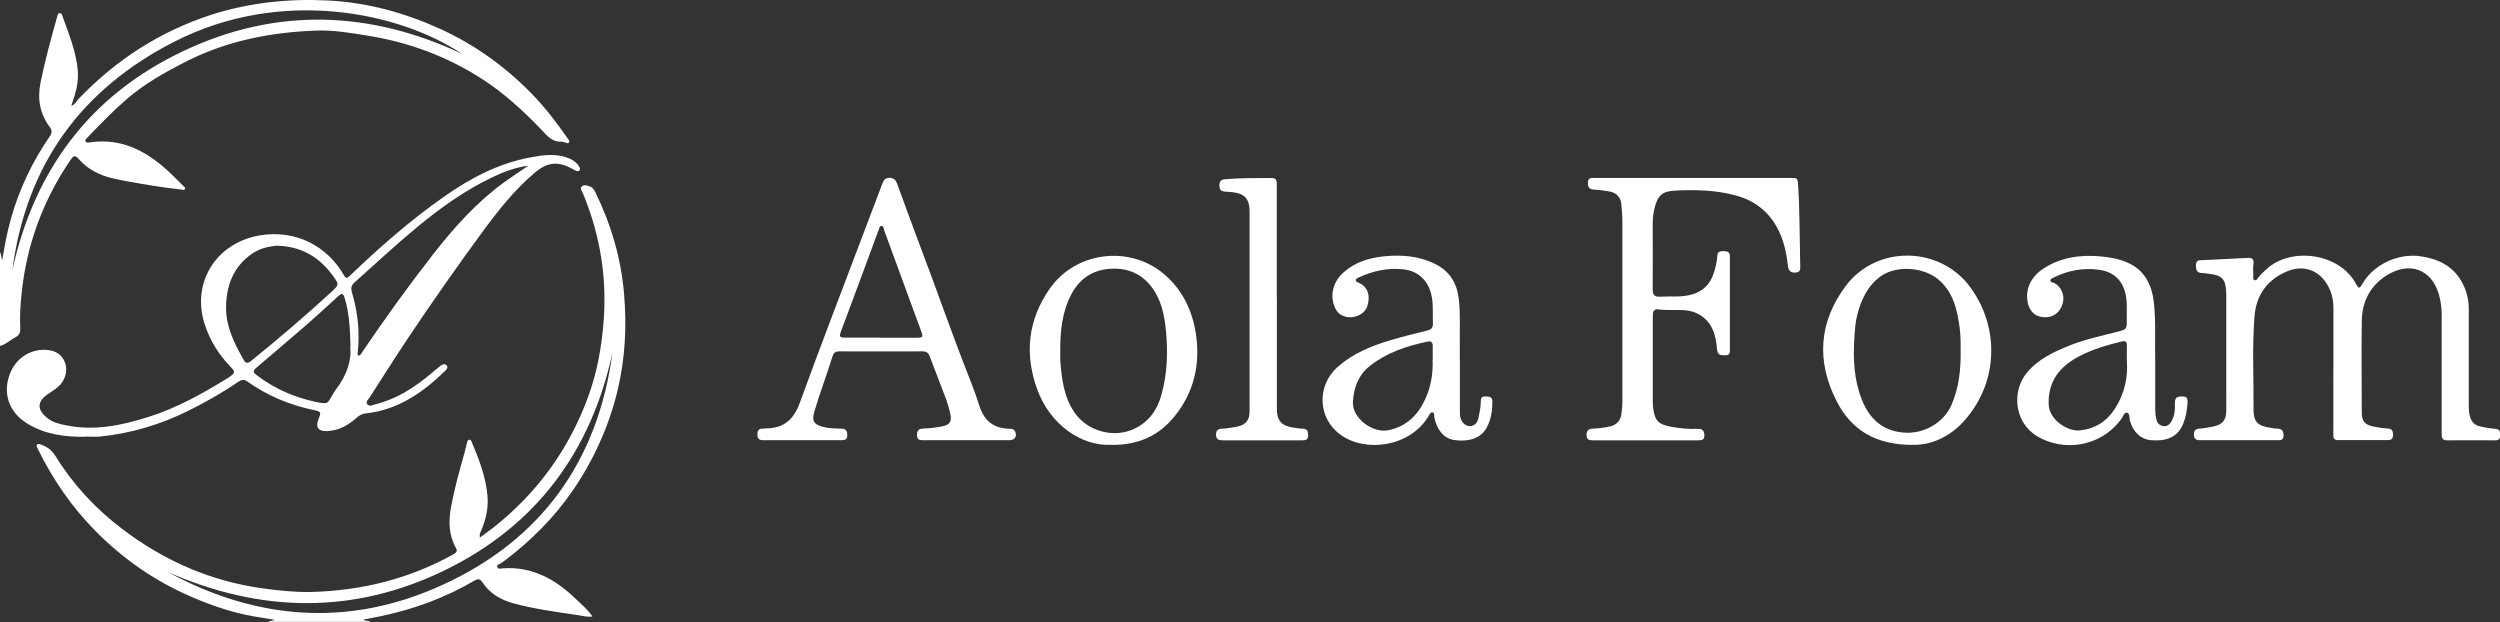
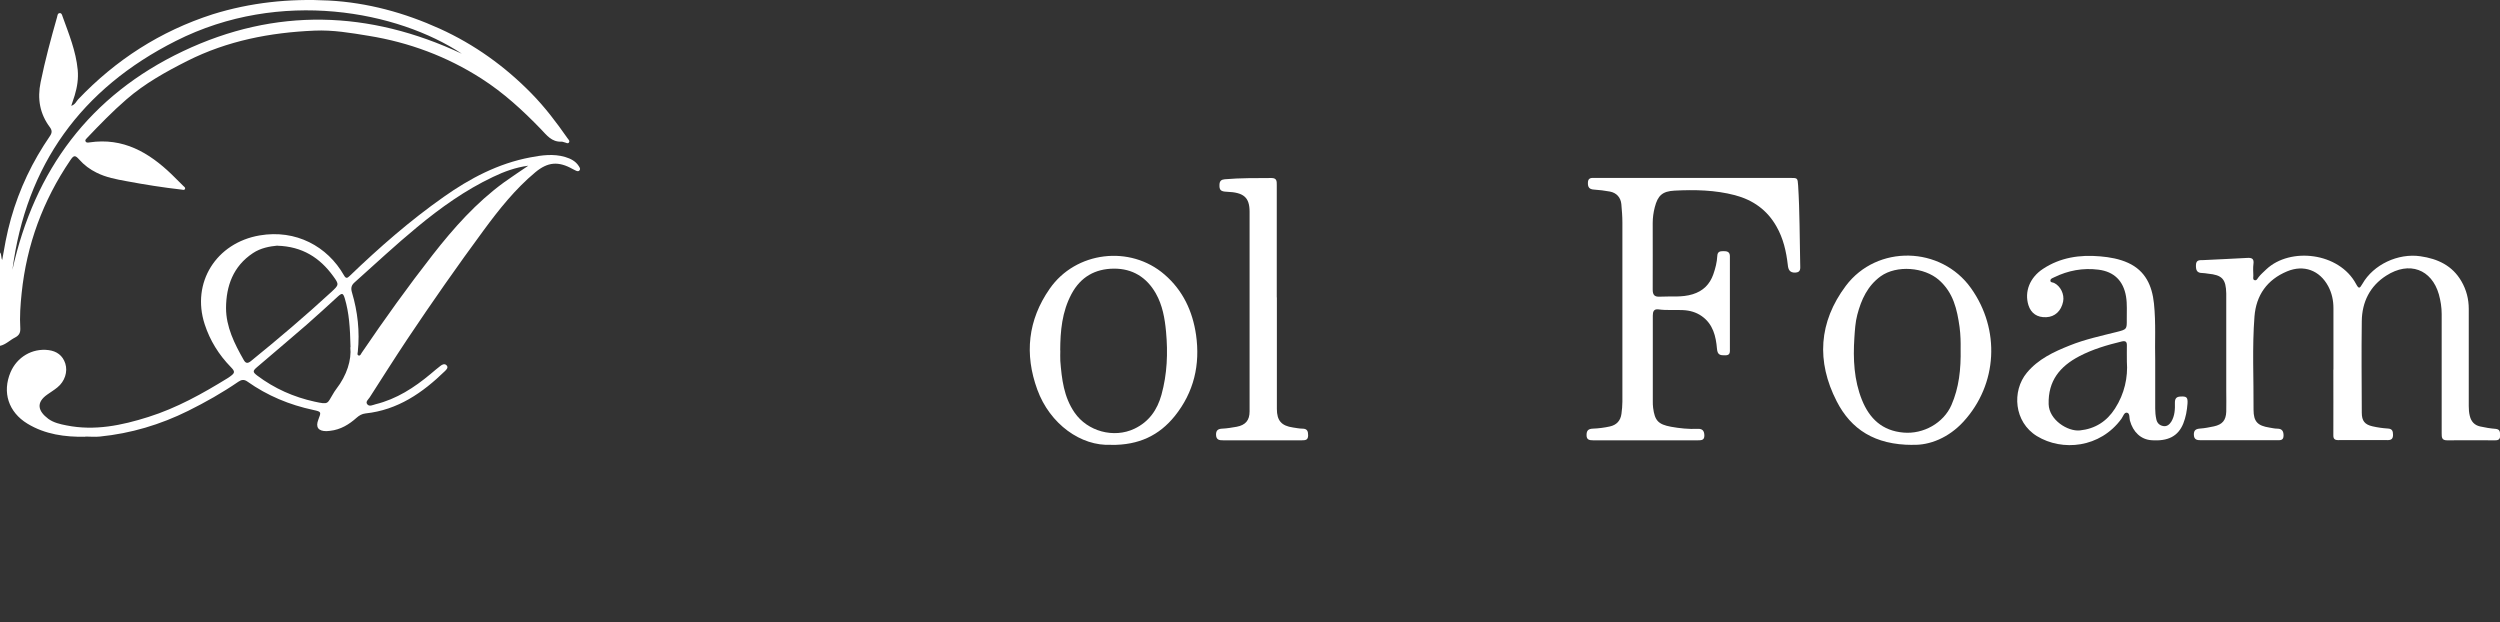
<svg xmlns="http://www.w3.org/2000/svg" id="_レイヤー_2" data-name="レイヤー 2" viewBox="0 0 240 59.72">
  <rect x="0" y="0" width="240" height="59.72" fill="#333333" stroke="none" />
  <defs>
    <style>
      .cls-1 {
        fill: #fff;
        stroke-width: 0px;
      }
    </style>
  </defs>
  <g id="_レイヤー_1-2" data-name="レイヤー 1">
    <g>
-       <path class="cls-1" d="M25.71,59.72c.18-.15.41-.08.63-.22-.68-.11-1.37-.22-2.05-.34-2.07-.37-4.03-1.05-5.95-1.88-3.47-1.5-6.51-3.61-9.15-6.28-2.3-2.32-4.13-4.98-5.56-7.91-.06-.12-.18-.27-.08-.39.13-.15.3-.05.44,0,.53.19.97.5,1.28,1,1.71,2.77,3.88,5.13,6.48,7.09,4.04,3.07,8.55,5.04,13.6,5.71,1.49.2,2.98.36,4.48.33,4.86-.12,9.46-1.25,13.72-3.63.26-.15.39-.29.22-.59-.7-1.25-.72-2.58-.47-3.94.33-1.78.82-3.53,1.31-5.27.09-.31.15-.62.23-.93.03-.12.08-.25.23-.26.13,0,.17.12.21.21.71,1.67,1.36,3.36,1.52,5.19.1,1.16-.15,2.26-.6,3.32-.07.17-.2.34-.13.67.46-.34.89-.63,1.29-.95,4.23-3.34,7.27-7.54,9.11-12.58.87-2.38,1.31-4.85,1.49-7.39.29-4.06-.34-7.96-1.84-11.73-.05-.13-.12-.26-.16-.39-.07-.22-.34-.47-.1-.67.22-.19.55-.08.82.03.25.1.37.32.48.55,1.51,3.08,2.46,6.31,2.75,9.73.27,3.15.11,6.27-.64,9.36-.85,3.47-2.31,6.66-4.34,9.61-1.76,2.54-3.92,4.69-6.36,6.56-.14.11-.3.2-.43.31-.15.12-.48.15-.4.41.06.2.35.13.53.11,2.82-.2,5.04,1.04,6.98,2.91.55.53,1.14,1.01,1.63,1.71-.53.08-.97-.07-1.41-.13-2.08-.31-4.17-.58-6.21-1.14-1.22-.33-2.26-.96-2.97-2.04-.23-.34-.44-.31-.76-.12-2.76,1.62-5.73,2.71-8.86,3.38-.57.12-1.15.22-1.73.34,0,0-.01.03-.02.06.21.1.46.02.65.17h-9.86ZM58.8,33.84c-2.05,9.49-7.31,16.62-16.09,20.9-8.76,4.27-17.69,4.09-26.57.19,8.53,4.63,17.37,5.29,26.23,1.27,9.59-4.34,15.04-11.94,16.43-22.37Z" />
      <path class="cls-1" d="M0,24.23c.17.21.08.48.21.73.11-.61.21-1.21.33-1.82.57-2.92,1.6-5.67,3.09-8.24.36-.63.76-1.24,1.17-1.85.2-.29.21-.53,0-.82-.98-1.3-1.23-2.74-.9-4.34.43-2.11.99-4.18,1.58-6.25.04-.14.04-.36.24-.38.2-.02.24.19.29.33.6,1.67,1.28,3.31,1.45,5.11.08.85-.05,1.66-.29,2.46-.09.3-.2.6-.33,1,.39-.13.48-.43.66-.62,3.62-3.8,7.89-6.55,12.92-8.17C24.05.24,27.77-.15,31.56.05c3.73.2,7.27,1.17,10.67,2.71,3.32,1.51,6.23,3.6,8.77,6.19,1.3,1.32,2.42,2.8,3.48,4.32.08.12.26.25.13.42-.11.14-.26,0-.4-.02-.1-.02-.21-.08-.31-.07-.95.04-1.41-.62-1.99-1.22-1.73-1.79-3.56-3.47-5.68-4.83-3.32-2.13-6.95-3.48-10.83-4.11-1.72-.28-3.45-.58-5.21-.5-4.25.18-8.35.97-12.19,2.9-2.08,1.05-4.1,2.17-5.86,3.7-1.33,1.15-2.56,2.42-3.78,3.7-.08.09-.21.18-.15.32.07.17.25.13.38.11,3.23-.48,5.7.96,7.9,3.08.37.36.74.73,1.1,1.09.08.08.23.16.17.3-.07.15-.22.07-.34.06-1.77-.2-3.53-.48-5.29-.81-.98-.18-1.96-.36-2.87-.82-.63-.31-1.18-.72-1.65-1.25-.4-.45-.53-.43-.87.08-2.62,3.86-4.18,8.1-4.66,12.73-.12,1.13-.2,2.27-.13,3.4.02.43-.13.68-.52.88-.48.24-.87.67-1.43.79v-8.95ZM1.19,25.91C3.31,16.33,8.63,9.16,17.56,4.92c8.9-4.23,17.89-3.93,26.78.24-6.12-4.06-17.39-6.32-27.46-1.23C7.8,8.51,2.51,15.83,1.19,25.91Z" />
      <path class="cls-1" d="M8.19,41.93c-1.95.03-3.85-.22-5.56-1.26-1.82-1.11-2.43-3.01-1.62-4.93.62-1.46,2.08-2.33,3.65-2.13.78.1,1.36.51,1.61,1.29.25.79-.05,1.72-.76,2.29-.3.25-.64.45-.96.68-1.12.78-.9,1.6.09,2.34.51.37,1.13.51,1.75.63,2.7.54,5.29,0,7.85-.81,2.73-.86,5.2-2.24,7.62-3.73.08-.05.15-.1.22-.15.49-.35.5-.48.08-.91-1.15-1.18-2-2.54-2.51-4.11-1.3-4,1.11-7.82,5.28-8.53,3.47-.59,6.5,1.04,8.09,3.83.18.32.31.3.55.06,2.84-2.73,5.8-5.32,9.03-7.59,2.52-1.78,5.23-3.21,8.31-3.79,1.1-.21,2.22-.37,3.34-.04.53.16,1,.39,1.31.87.08.13.2.28.06.43-.12.13-.27.04-.4-.02-.08-.04-.16-.08-.24-.12-1.37-.77-2.39-.69-3.59.31-1.93,1.61-3.48,3.56-4.96,5.57-2.52,3.42-4.96,6.91-7.32,10.44-1.23,1.85-2.42,3.73-3.62,5.6-.13.2-.42.41-.24.65.2.27.53.08.8.01,2.03-.5,3.72-1.6,5.29-2.91.31-.26.62-.53.95-.78.17-.13.4-.24.58-.05.2.21,0,.4-.15.55-2.15,2.09-4.53,3.74-7.63,4.07-.34.04-.6.19-.85.41-.73.65-1.54,1.15-2.55,1.26-.12.01-.25.03-.37.03-.77,0-1.04-.39-.76-1.1.29-.75.3-.76-.47-.93-2.3-.49-4.42-1.37-6.34-2.73-.31-.22-.57-.19-.87.02-1.53,1.05-3.14,1.96-4.81,2.79-2.68,1.33-5.5,2.17-8.48,2.47-.46.05-.93,0-1.39,0ZM26.63,23.58c-.74.07-1.6.22-2.35.72-1.9,1.26-2.57,3.16-2.58,5.27,0,1.81.81,3.43,1.7,4.99.18.32.37.36.68.11,2.64-2.14,5.23-4.34,7.73-6.64.73-.68.77-.71.17-1.53-1.28-1.76-2.96-2.84-5.35-2.91ZM50.7,15.91c-1.2.16-2.3.56-3.36,1.07-2.66,1.26-5.03,2.95-7.29,4.82-2.06,1.7-4.01,3.52-6,5.3-.32.28-.39.55-.26.98.55,1.85.76,3.75.56,5.68-.01.13-.1.32.09.37.16.04.21-.16.29-.27,2.18-3.21,4.44-6.36,6.82-9.41,2.01-2.57,4.17-5,6.83-6.94.76-.55,1.55-1.06,2.32-1.59ZM33.65,33.34c-.04-1.9-.14-3.31-.55-4.69-.16-.52-.26-.55-.67-.18-1,.91-1.99,1.83-3.01,2.72-1.57,1.37-3.17,2.7-4.75,4.06-.43.37-.41.47.03.81,1.65,1.24,3.5,2.06,5.51,2.5,1.37.3,1.19.19,1.75-.72.1-.17.2-.34.32-.49,1.03-1.33,1.48-2.82,1.35-4.01Z" />
-       <path class="cls-1" d="M224.01,35.49c0-1.97,0-3.94,0-5.91,0-.74-.15-1.44-.5-2.1-.82-1.53-2.34-2.1-3.95-1.43-1.92.8-2.97,2.29-3.13,4.33-.23,2.98-.07,5.96-.09,8.95,0,1.15.39,1.54,1.54,1.72.25.04.49.1.74.1.48,0,.61.27.6.69-.01.46-.34.42-.64.42-2.43,0-4.86,0-7.28,0-.37,0-.67-.03-.69-.52-.01-.45.2-.57.61-.6.44-.03.88-.12,1.32-.21.81-.18,1.15-.58,1.18-1.41.02-.67,0-1.35,0-2.02,0-2.86,0-5.72,0-8.58,0-.25,0-.5,0-.75-.03-1.38-.39-1.77-1.76-1.9-.18-.02-.35-.06-.53-.06-.55,0-.63-.3-.62-.76.01-.53.37-.47.7-.48,1.41-.07,2.81-.13,4.22-.21.45-.03.67.08.6.58-.05.37-.02.74-.01,1.12,0,.15-.07.37.1.43.21.08.3-.15.4-.28.22-.28.49-.51.75-.76,2.29-2.15,6.99-1.62,8.61,1.41.26.48.34.46.61-.01,1.06-1.86,3.43-2.96,5.56-2.65,1.68.24,3.08.9,3.95,2.41.47.81.7,1.7.7,2.65,0,3.11,0,6.22,0,9.32,0,.32.02.64.1.95.13.54.45.89.99,1.01.49.11.98.19,1.48.23.45.04.43.32.44.64.01.35-.16.47-.49.46-1.54,0-3.07-.01-4.61,0-.51,0-.51-.3-.51-.66,0-3.82,0-7.64,0-11.46,0-.65-.1-1.27-.27-1.89-.69-2.41-2.84-3.22-5.05-1.8-1.57,1-2.33,2.54-2.35,4.37-.04,2.93-.01,5.86,0,8.79,0,.78.28,1.14,1.04,1.31.49.11.98.18,1.48.21.43.03.47.27.48.6,0,.36-.14.51-.5.51-1.59-.01-3.18,0-4.77,0-.34,0-.47-.13-.46-.48.01-2.1,0-4.19,0-6.29,0,0,.01,0,.02,0Z" />
+       <path class="cls-1" d="M224.01,35.49c0-1.97,0-3.94,0-5.91,0-.74-.15-1.44-.5-2.1-.82-1.53-2.34-2.1-3.95-1.43-1.92.8-2.97,2.29-3.13,4.33-.23,2.98-.07,5.96-.09,8.95,0,1.15.39,1.54,1.54,1.72.25.04.49.1.74.1.48,0,.61.27.6.69-.01.46-.34.42-.64.42-2.43,0-4.86,0-7.28,0-.37,0-.67-.03-.69-.52-.01-.45.2-.57.61-.6.44-.03.88-.12,1.32-.21.81-.18,1.15-.58,1.18-1.41.02-.67,0-1.35,0-2.02,0-2.86,0-5.72,0-8.58,0-.25,0-.5,0-.75-.03-1.38-.39-1.77-1.76-1.9-.18-.02-.35-.06-.53-.06-.55,0-.63-.3-.62-.76.01-.53.37-.47.7-.48,1.41-.07,2.81-.13,4.22-.21.45-.03.67.08.6.58-.05.37-.02.74-.01,1.12,0,.15-.07.37.1.43.21.08.3-.15.4-.28.22-.28.49-.51.75-.76,2.29-2.15,6.99-1.62,8.61,1.41.26.48.34.46.61-.01,1.06-1.86,3.43-2.96,5.56-2.65,1.68.24,3.08.9,3.95,2.41.47.81.7,1.7.7,2.65,0,3.11,0,6.22,0,9.32,0,.32.02.64.1.95.13.54.45.89.99,1.01.49.11.98.19,1.48.23.45.04.43.32.44.64.01.35-.16.47-.49.46-1.54,0-3.07-.01-4.61,0-.51,0-.51-.3-.51-.66,0-3.82,0-7.64,0-11.46,0-.65-.1-1.27-.27-1.89-.69-2.41-2.84-3.22-5.05-1.8-1.57,1-2.33,2.54-2.35,4.37-.04,2.93-.01,5.86,0,8.79,0,.78.28,1.14,1.04,1.31.49.11.98.18,1.48.21.43.03.47.27.48.6,0,.36-.14.51-.5.51-1.59-.01-3.18,0-4.77,0-.34,0-.47-.13-.46-.48.01-2.1,0-4.19,0-6.29,0,0,.01,0,.02,0" />
      <path class="cls-1" d="M162.57,17.08c3.09,0,6.18,0,9.27,0,.73,0,.73,0,.78.72.16,2.53.14,5.07.2,7.61,0,.34.09.74-.48.76-.54.02-.67-.31-.71-.73-.15-1.3-.43-2.55-1.09-3.7-.89-1.58-2.25-2.54-3.98-3-1.9-.5-3.85-.54-5.8-.44-1.17.06-1.61.47-1.9,1.59-.13.5-.2,1.01-.2,1.53,0,2.13.01,4.26,0,6.39,0,.51.18.7.69.67,1.05-.06,2.1.09,3.14-.23,1.01-.31,1.65-.95,1.99-1.92.2-.57.35-1.16.38-1.76.02-.4.24-.46.56-.46.32,0,.63.02.65.45,0,.18,0,.36,0,.53,0,2.79,0,5.58,0,8.36,0,.32.06.67-.45.66-.44,0-.74,0-.79-.63-.1-1.19-.37-2.36-1.46-3.13-.54-.38-1.15-.55-1.81-.58-.78-.04-1.57.04-2.35-.07-.46-.06-.54.24-.54.6,0,1.46,0,2.91,0,4.37,0,1.28,0,2.56,0,3.84,0,.21,0,.43.03.64.16,1.23.49,1.59,1.72,1.82.84.15,1.7.24,2.56.2.47-.02.63.2.64.64,0,.45-.28.46-.61.46-3.36,0-6.71,0-10.07,0-.36,0-.64-.05-.63-.51,0-.42.16-.59.6-.61.55-.02,1.1-.09,1.64-.21.63-.14,1.02-.54,1.11-1.21.05-.39.09-.77.09-1.17,0-5.74,0-11.47,0-17.21,0-.58-.05-1.17-.1-1.75-.06-.64-.46-1.09-1.1-1.21-.51-.09-1.02-.16-1.54-.19-.45-.03-.58-.24-.57-.65,0-.48.31-.48.65-.47,3.16,0,6.32,0,9.48,0Z" />
-       <path class="cls-1" d="M92.76,42.26c-1.36,0-2.71,0-4.07,0-.34,0-.65,0-.66-.48,0-.45.16-.62.63-.64.59-.02,1.17-.09,1.75-.2.78-.14.99-.47.81-1.25-.1-.47-.24-.93-.4-1.38-.51-1.37-1.05-2.72-1.56-4.08-.13-.36-.33-.5-.71-.5-2.66.01-5.32.01-7.98,0-.37,0-.54.14-.65.48-.54,1.76-1.21,3.49-1.73,5.26-.28.93-.12,1.33,1.1,1.57.49.09.99.1,1.49.11.43,0,.55.23.56.61.02.43-.23.5-.58.5-2.48,0-4.96,0-7.45,0-.39,0-.6-.1-.6-.54,0-.4.14-.6.56-.57.12,0,.25-.03.37-.03,1.66-.04,2.57-.89,3.14-2.45,1.96-5.38,4.01-10.71,6.04-16.07.63-1.66,1.26-3.32,1.89-4.98.12-.32.27-.56.68-.55.41,0,.61.23.74.57.68,1.85,1.34,3.71,2.04,5.55,1.69,4.43,3.23,8.92,4.98,13.33.32.81.62,1.63.88,2.46.45,1.43,1.4,2.17,2.91,2.18.2,0,.39.03.5.24.23.46,0,.85-.51.86-1.39,0-2.79,0-4.18,0ZM84.54,32.42c1.16,0,2.32,0,3.48,0,.58,0,.62-.07.41-.63-1.19-3.23-2.37-6.47-3.56-9.71-.05-.14-.04-.37-.22-.39-.23-.02-.22.24-.3.38-.05.09-.08.2-.11.3-1.18,3.18-2.35,6.37-3.54,9.54-.15.41-.03.51.36.5,1.16,0,2.32,0,3.48,0Z" />
      <path class="cls-1" d="M206.9,34.54c0,1.77,0,3.22,0,4.68,0,.34.03.67.1,1,.07.37.29.61.66.68.37.07.61-.15.79-.43.33-.56.36-1.18.34-1.81,0-.36.11-.57.51-.59.61-.04.74.06.7.68-.05.66-.16,1.3-.41,1.92-.49,1.2-1.45,1.71-3.06,1.59-1-.07-1.76-.78-2.06-1.89-.07-.26.01-.69-.27-.75-.28-.06-.38.36-.54.58-2.05,2.81-5.68,3.15-8.11,1.67-2.21-1.35-2.43-4.33-.97-6.09,1.09-1.31,2.57-2,4.1-2.61,1.46-.59,3-.92,4.52-1.3.98-.25.98-.25.97-1.22-.01-.73.05-1.45-.07-2.18-.25-1.5-1.14-2.39-2.64-2.58-1.49-.19-2.91.07-4.26.73-.14.07-.34.12-.36.29-.03.22.22.19.35.25.62.3,1.01,1.09.87,1.79-.18.9-.79,1.47-1.62,1.5-.87.04-1.46-.37-1.71-1.15-.4-1.29.12-2.65,1.4-3.49,1.67-1.1,3.53-1.37,5.48-1.2.93.08,1.85.24,2.7.63,1.65.76,2.29,2.18,2.47,3.89.2,1.91.07,3.83.12,5.44ZM204.18,34.73c0-.63-.01-1.1,0-1.56.01-.37-.13-.47-.49-.39-1.41.34-2.8.75-4.08,1.42-1.85.97-3,2.35-2.94,4.6.04,1.51,1.83,2.64,3,2.52,1.45-.15,2.58-.86,3.37-2.1.92-1.43,1.25-3,1.14-4.5Z" />
-       <path class="cls-1" d="M140.15,34.57c0,1.62,0,3.23,0,4.85,0,.18,0,.36.02.53.07.52.5.98.93.96.54-.02.76-.4.85-.87.1-.5.21-1.01.21-1.53,0-.34.13-.48.49-.45.31.03.61,0,.62.46,0,.87-.11,1.7-.52,2.48-.36.7-.96,1.09-1.72,1.23-.49.09-1,.08-1.49,0-.94-.16-1.61-.98-1.85-2.18-.03-.16.05-.42-.16-.46-.22-.04-.3.22-.4.38-1.79,2.95-6.03,3.49-8.42,1.78-2.2-1.57-2.34-4.7-.31-6.51,1.47-1.31,3.22-2.02,5.05-2.57,1.18-.35,2.37-.65,3.57-.94.41-.1.56-.3.54-.7-.04-.95.07-1.91-.18-2.86-.34-1.3-1.29-2.16-2.63-2.31-1.52-.17-2.95.14-4.31.78-.12.06-.29.1-.28.28.01.15.16.17.27.22,1,.44,1.11,1.4.83,2.26-.26.79-1.27,1.23-2.13.99-.39-.11-.7-.33-.9-.71-.62-1.18-.31-2.59.74-3.52,1.13-1.01,2.5-1.42,3.96-1.56,1.69-.16,3.35-.02,4.9.77,1.36.69,2.03,1.82,2.21,3.3.17,1.36.08,2.73.1,4.1.01.6,0,1.21,0,1.81ZM137.54,34.53c0-.5,0-.9,0-1.31,0-.34-.13-.51-.49-.43-1.99.42-3.9,1.05-5.52,2.32-1.13.88-1.59,2.14-1.65,3.51-.06,1.53,1.89,2.99,3.41,2.68,1.75-.36,2.84-1.46,3.55-3.02.55-1.22.75-2.51.69-3.75Z" />
      <path class="cls-1" d="M183.61,42.71c-3.63,0-5.91-1.49-7.29-4.19-1.96-3.82-1.73-7.6.88-11.08,2.99-3.98,9.14-3.83,12.02.23,2.82,3.96,2.56,9.22-.73,12.81-1.4,1.53-3.24,2.29-4.89,2.22ZM188.22,33.47c.01-.55,0-1.32-.1-2.07-.24-1.69-.59-3.3-1.98-4.52-1.41-1.24-4.06-1.45-5.59-.36-1.27.92-1.87,2.25-2.25,3.7-.19.72-.23,1.47-.28,2.21-.13,2.03-.04,4.06.73,5.97.72,1.78,1.94,2.96,4,3.13,1.89.16,3.83-.91,4.59-2.65.72-1.66.92-3.41.88-5.41Z" />
      <path class="cls-1" d="M106.66,42.7c-2.88.15-5.87-1.98-7.08-5.3-1.24-3.4-.91-6.67,1.19-9.68,2.49-3.59,7.72-4.23,11.03-1.36,1.77,1.53,2.69,3.52,3.02,5.78.41,2.87-.2,5.51-2.04,7.8-1.5,1.86-3.45,2.8-6.11,2.77ZM101.79,33.64c0,.34-.02.68,0,1.01.14,1.74.33,3.45,1.37,4.96,1.24,1.8,3.76,2.49,5.74,1.55,1.41-.67,2.2-1.82,2.6-3.26.55-1.99.63-4.01.44-6.06-.12-1.29-.34-2.54-.98-3.67-.88-1.55-2.24-2.39-4.02-2.38-1.8.01-3.2.79-4.08,2.44-.91,1.71-1.07,3.54-1.08,5.42Z" />
      <path class="cls-1" d="M122.58,28.55c0,3.57,0,7.14,0,10.71,0,1.12.44,1.62,1.55,1.78.3.04.6.11.9.11.47,0,.55.25.55.65,0,.45-.27.47-.6.47-2.52,0-5.03,0-7.55,0-.37,0-.67-.03-.69-.52-.01-.44.19-.58.6-.6.46-.02.92-.1,1.38-.18.85-.16,1.24-.62,1.24-1.47,0-6.39,0-12.78,0-19.17,0-1.38-.56-1.86-2.17-1.92-.61-.02-.75-.17-.72-.71.02-.33.18-.46.5-.49,1.5-.13,2.99-.11,4.49-.12.52,0,.51.31.51.66,0,3.6,0,7.21,0,10.81Z" />
    </g>
  </g>
</svg>